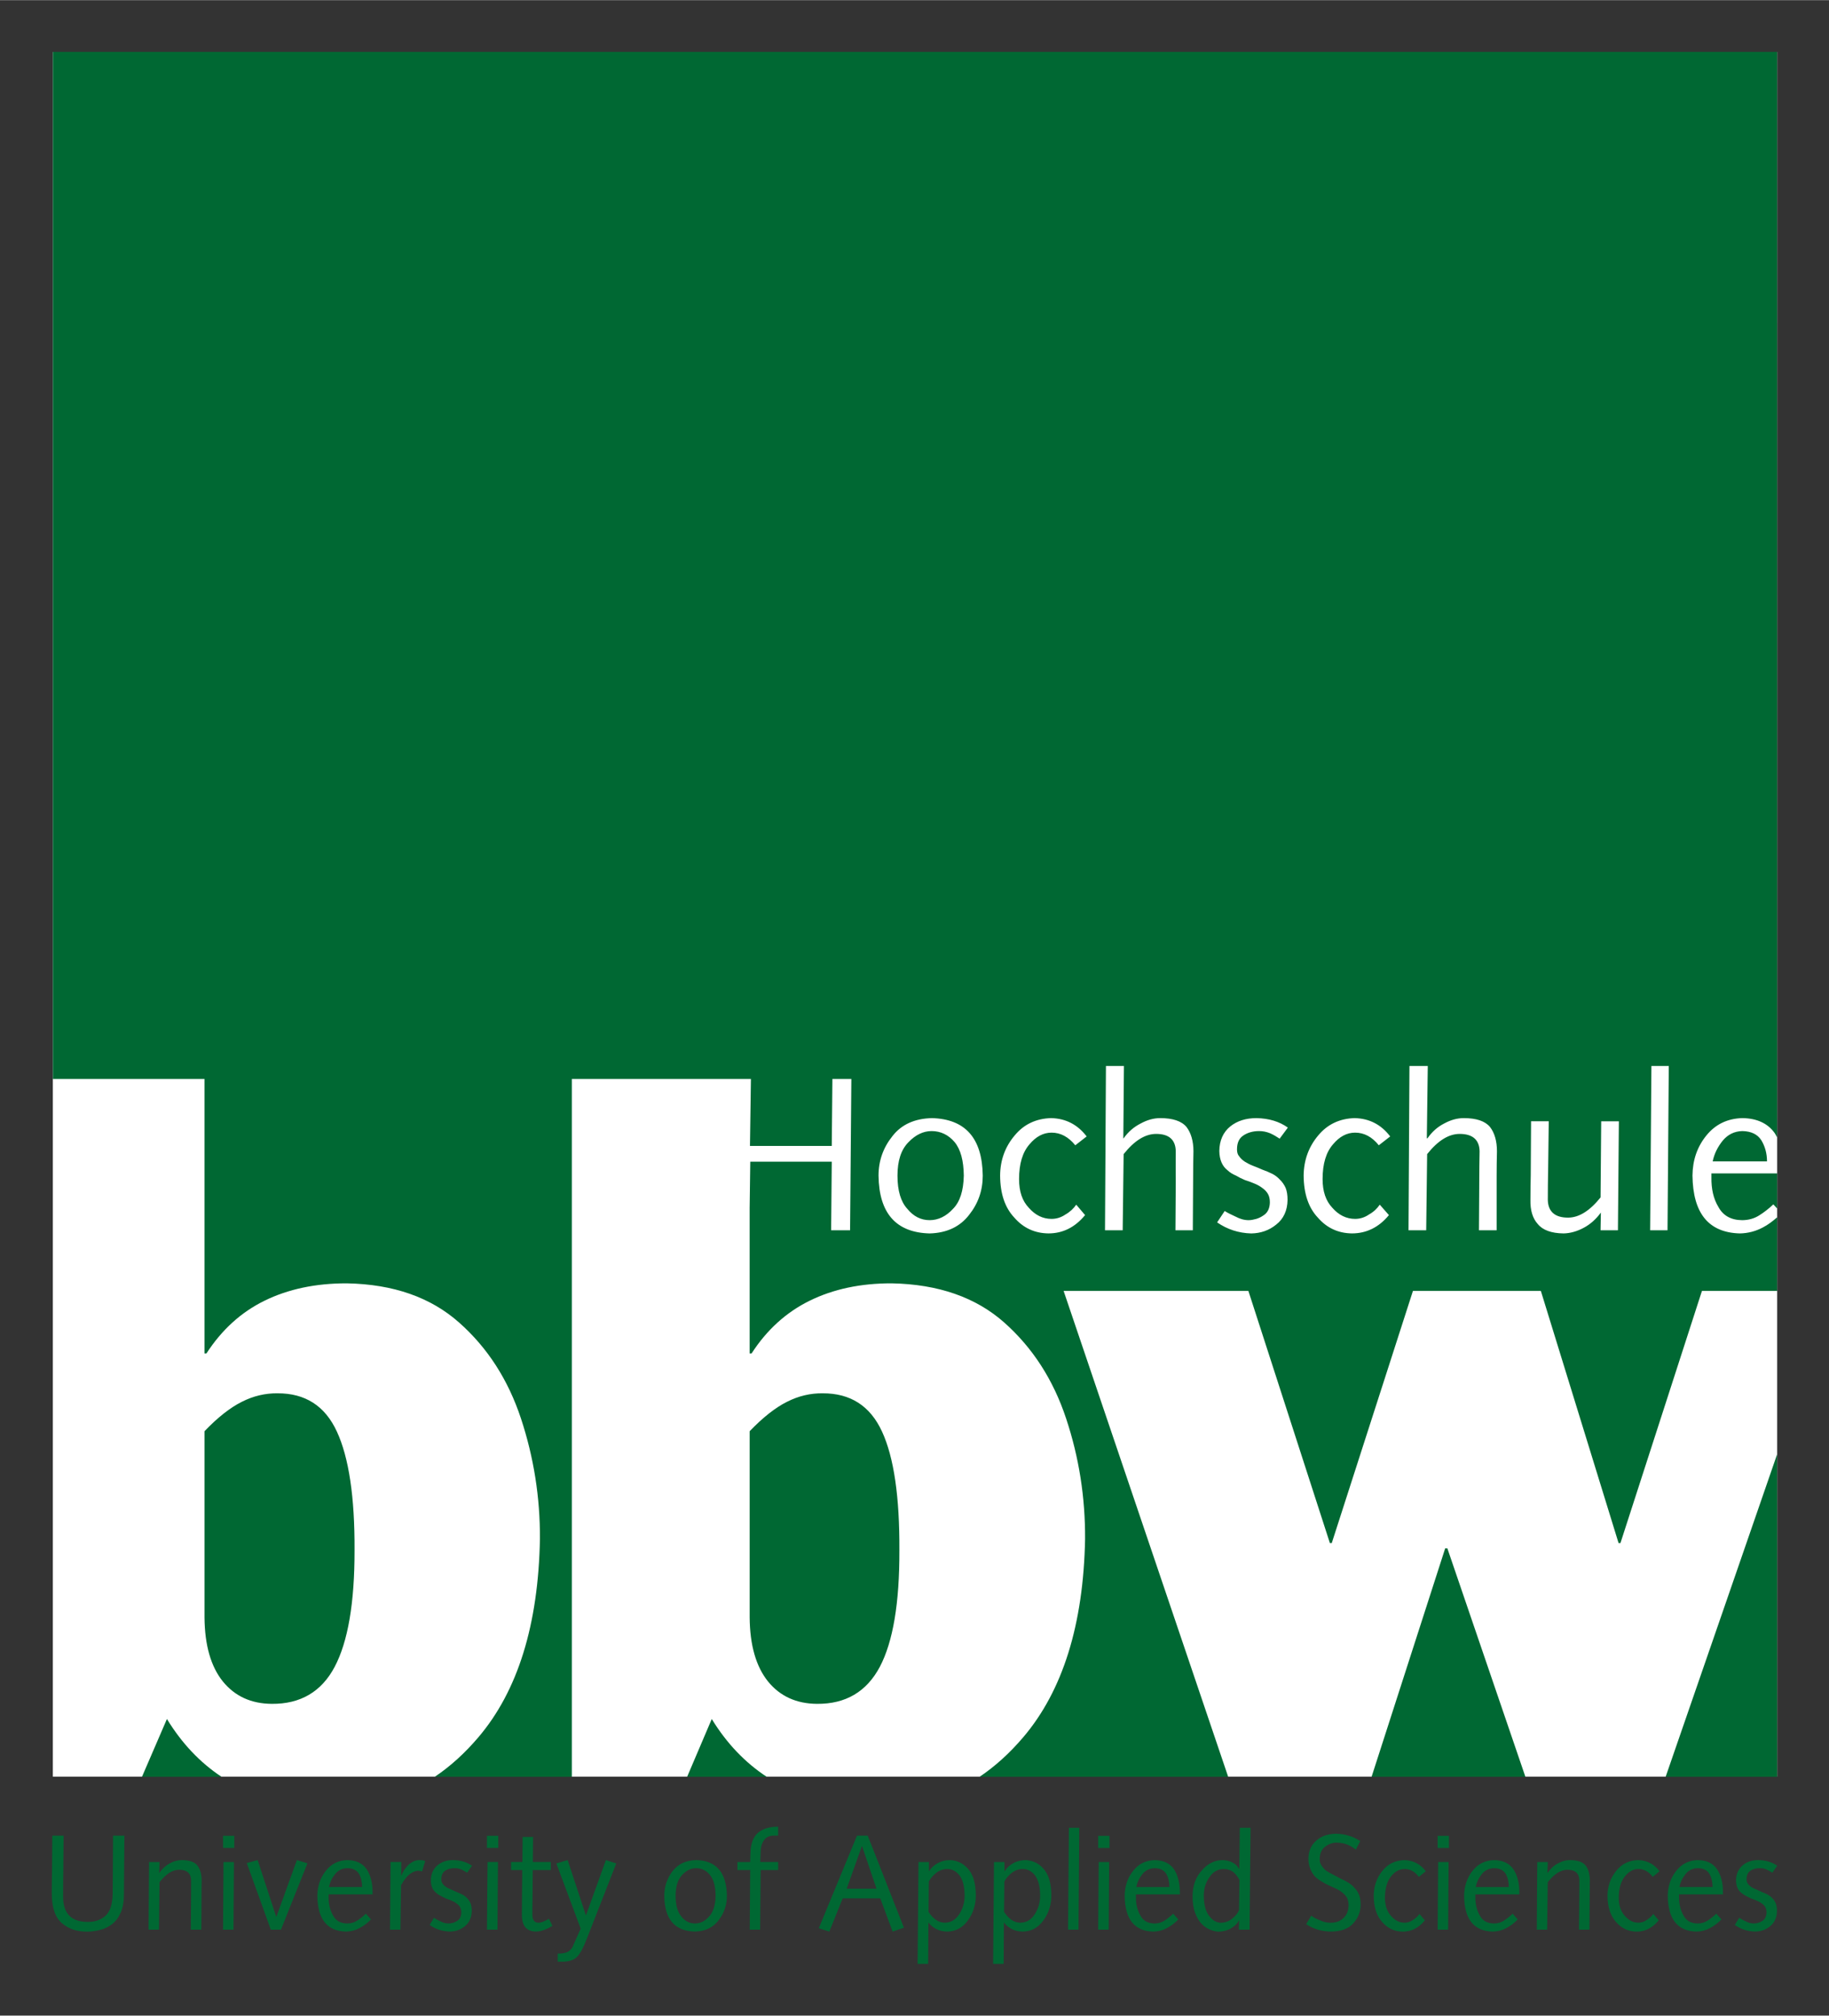
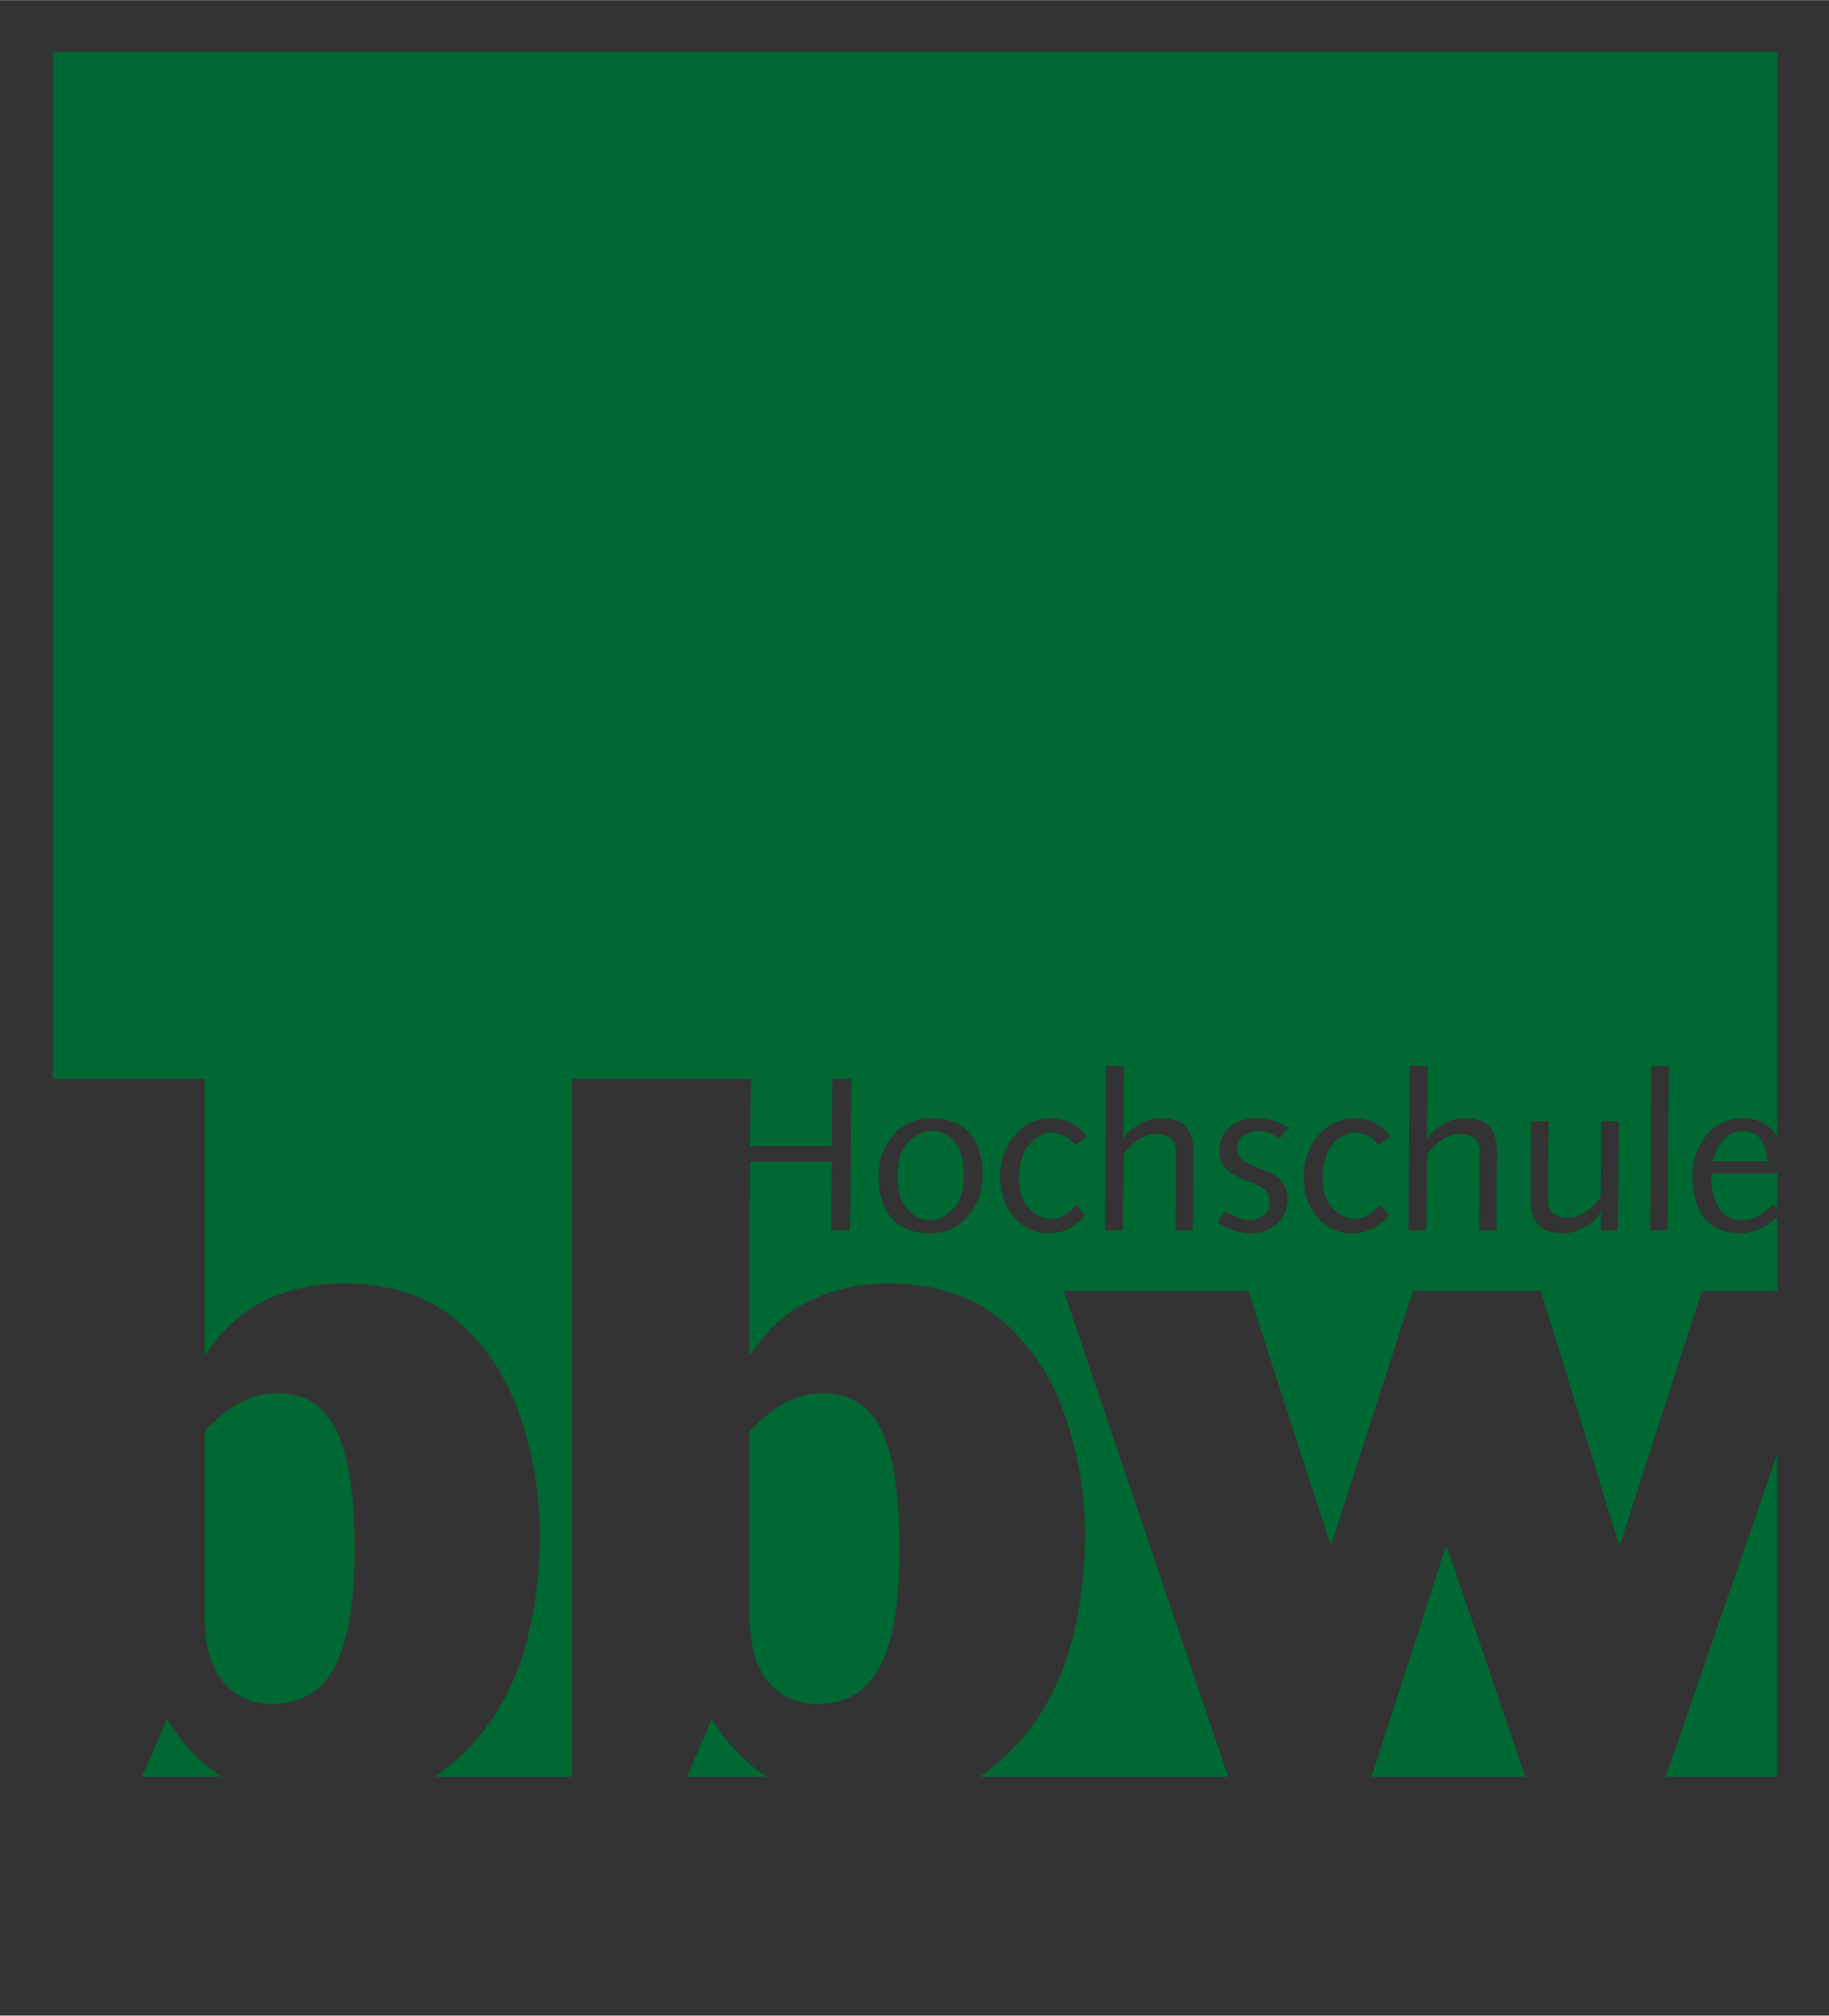
<svg xmlns="http://www.w3.org/2000/svg" version="1.1" width="697" height="768" viewBox="-5.122 -5.122 180.961 199.37" id="svg6651">
  <rect x="-5.122" y="-5.122" width="180.961" height="199.37" fill="#333333" stroke="none" />
  <defs id="defs6653" />
-   <path d="m 0.107,170.611 170.605,0 0,-170.605 -170.605,0 0,170.605 z m 0,0" id="path5546-4" style="fill:#ffffff;fill-opacity:1;fill-rule:evenodd;stroke:none" />
  <path d="m 0.111,0 0,101.594 15,0 0,27.156 0.188,0 c 1.509,-2.329 3.421,-4.081 5.75,-5.219 2.324,-1.143 5.056,-1.729 8.156,-1.719 4.6,0.088 8.286,1.385 11.094,3.875 2.817,2.49 4.855,5.662 6.125,9.5 1.265,3.833 1.895,7.785 1.875,11.906 -0.156,8.486 -2.183,15.03 -6.094,19.625 -1.328,1.56 -2.76,2.866 -4.312,3.906 l 13.562,0 0,-69.031 15.812,0 1.781,0 0.125,0 -0.094,6.625 8.094,0 0.062,-6.625 1.875,0 -0.125,14.969 -1.875,0 0.062,-6.781 -8.062,0 -0.062,4.531 0,14.438 0.188,0 c 1.499,-2.329 3.431,-4.081 5.75,-5.219 2.324,-1.143 5.029,-1.729 8.125,-1.719 4.6,0.088 8.317,1.385 11.125,3.875 2.808,2.49 4.855,5.662 6.125,9.5 1.274,3.833 1.895,7.785 1.875,11.906 -0.161,8.486 -2.214,15.03 -6.125,19.625 -1.33,1.56 -2.765,2.866 -4.312,3.906 l 24.594,0 -16.281,-48.062 18.281,0 8.062,24.938 0.188,0 8.031,-24.938 12.656,0 7.688,24.938 0.188,0 8.062,-24.938 7.438,0 0,-7.281 c -0.437,0.383 -0.894,0.736 -1.406,1 -0.703,0.376 -1.471,0.579 -2.281,0.594 -3.096,-0.083 -4.639,-1.988 -4.688,-5.719 0.015,-1.523 0.462,-2.846 1.375,-3.969 0.894,-1.104 2.078,-1.68 3.562,-1.719 1.431,0.019 2.504,0.512 3.188,1.469 0.094,0.137 0.17,0.289 0.25,0.438 L 170.705,0 0.111,0 z m 104.188,100.312 1.781,0 -0.062,7.156 0.031,0 c 0.439,-0.635 1.014,-1.127 1.688,-1.469 0.645,-0.352 1.283,-0.531 1.938,-0.531 1.23,0 2.105,0.289 2.594,0.875 0.449,0.586 0.688,1.4 0.688,2.406 -0.019,0.82 -0.031,1.607 -0.031,2.438 l -0.031,5.375 -1.719,0 0.031,-4.875 c 0,-0.928 -0.019,-1.893 0,-2.938 -0.019,-1.133 -0.658,-1.719 -1.938,-1.719 -1.094,0 -2.164,0.672 -3.219,2 l -0.094,7.531 -1.75,0 0.094,-16.25 z m 30.031,0 1.812,0 -0.094,7.156 0.062,0 c 0.439,-0.635 0.987,-1.127 1.656,-1.469 0.649,-0.352 1.283,-0.531 1.938,-0.531 1.235,0 2.105,0.289 2.594,0.875 0.454,0.586 0.688,1.4 0.688,2.406 -0.019,0.82 -0.031,1.607 -0.031,2.438 l 0,5.375 -1.75,0 0.031,-4.875 c 0,-0.928 0.012,-1.893 0.031,-2.938 -0.019,-1.133 -0.685,-1.719 -1.969,-1.719 -1.094,0 -2.164,0.672 -3.219,2 l -0.094,7.531 -1.75,0 0.094,-16.25 z m 23.938,0 1.719,0 -0.125,16.25 -1.719,0 0.125,-16.25 z m -71.188,5.156 c 3.301,0.088 4.982,1.977 5.031,5.688 0,1.465 -0.45,2.752 -1.344,3.875 -0.898,1.172 -2.197,1.795 -3.906,1.844 -3.32,-0.083 -5.014,-1.988 -5.062,-5.719 0,-1.465 0.462,-2.764 1.375,-3.906 0.894,-1.152 2.197,-1.742 3.906,-1.781 z m 11.812,0 c 1.445,0.039 2.602,0.641 3.5,1.812 l -1.125,0.875 c -0.674,-0.83 -1.455,-1.25 -2.344,-1.25 -0.83,0 -1.553,0.395 -2.188,1.156 -0.684,0.781 -1.031,1.924 -1.031,3.438 0,1.221 0.314,2.16 0.969,2.844 0.635,0.723 1.381,1.094 2.25,1.094 0.488,0 0.945,-0.145 1.375,-0.438 0.449,-0.254 0.799,-0.588 1.062,-0.969 l 0.875,1.031 c -0.996,1.211 -2.199,1.812 -3.625,1.812 -1.367,-0.015 -2.496,-0.547 -3.375,-1.562 -0.928,-0.986 -1.396,-2.359 -1.406,-4.156 0.01,-1.523 0.49,-2.846 1.438,-3.969 0.908,-1.104 2.121,-1.68 3.625,-1.719 z m 20.281,0 c 1.255,0.019 2.295,0.342 3.125,0.938 l -0.812,1.094 c -0.293,-0.195 -0.61,-0.385 -0.938,-0.531 -0.356,-0.146 -0.718,-0.219 -1.094,-0.219 -0.635,0 -1.157,0.164 -1.562,0.438 -0.425,0.283 -0.625,0.73 -0.625,1.375 0,0.283 0.058,0.512 0.219,0.688 0.132,0.195 0.318,0.375 0.562,0.531 0.244,0.146 0.52,0.299 0.812,0.406 0.293,0.117 0.599,0.229 0.906,0.375 0.327,0.117 0.661,0.25 0.969,0.406 0.278,0.137 0.521,0.318 0.75,0.562 0.259,0.244 0.462,0.541 0.594,0.844 0.132,0.332 0.188,0.719 0.188,1.188 -0.015,1.045 -0.393,1.871 -1.125,2.438 -0.698,0.571 -1.526,0.86 -2.469,0.875 -1.255,-0.034 -2.384,-0.41 -3.375,-1.094 l 0.75,-1.125 c 0.308,0.195 0.669,0.367 1.094,0.562 0.405,0.215 0.827,0.344 1.281,0.344 0.244,0 0.491,-0.057 0.75,-0.125 0.244,-0.078 0.461,-0.176 0.656,-0.312 0.439,-0.254 0.673,-0.688 0.688,-1.312 0,-0.342 -0.056,-0.609 -0.188,-0.844 -0.132,-0.225 -0.318,-0.428 -0.562,-0.594 -0.229,-0.176 -0.488,-0.32 -0.781,-0.438 -0.308,-0.127 -0.61,-0.246 -0.938,-0.344 -0.308,-0.127 -0.597,-0.271 -0.875,-0.438 -0.308,-0.127 -0.6,-0.297 -0.844,-0.531 -0.522,-0.4 -0.798,-1.037 -0.812,-1.906 0.015,-1.035 0.376,-1.861 1.094,-2.438 0.684,-0.547 1.552,-0.812 2.562,-0.812 z m 9.75,0 c 1.45,0.039 2.606,0.641 3.5,1.812 l -1.125,0.875 c -0.669,-0.83 -1.45,-1.25 -2.344,-1.25 -0.83,0 -1.553,0.395 -2.188,1.156 -0.684,0.781 -1.031,1.924 -1.031,3.438 0,1.221 0.319,2.16 0.969,2.844 0.635,0.723 1.386,1.094 2.25,1.094 0.488,0 0.95,-0.145 1.375,-0.438 0.454,-0.254 0.804,-0.588 1.062,-0.969 l 0.906,1.031 c -0.991,1.211 -2.226,1.812 -3.656,1.812 -1.367,-0.015 -2.496,-0.547 -3.375,-1.562 -0.928,-0.986 -1.392,-2.359 -1.406,-4.156 0.015,-1.523 0.495,-2.846 1.438,-3.969 0.913,-1.104 2.126,-1.68 3.625,-1.719 z m 17.438,0.312 1.75,0 -0.062,4.844 c -0.019,0.947 -0.031,1.912 -0.031,2.938 0.029,1.162 0.711,1.75 2,1.75 1.074,0 2.145,-0.662 3.219,-2 l 0.062,-7.531 1.75,0 -0.094,10.781 -1.719,0 0.031,-1.75 c -0.479,0.654 -1.043,1.158 -1.688,1.5 -0.654,0.356 -1.336,0.548 -2,0.562 -1.221,-0.015 -2.074,-0.332 -2.562,-0.938 -0.508,-0.566 -0.738,-1.359 -0.719,-2.375 0,-0.811 0.012,-1.617 0.031,-2.438 l 0.031,-5.344 z M 87.049,106.75 c -0.83,0 -1.598,0.381 -2.281,1.094 -0.732,0.732 -1.094,1.838 -1.094,3.312 0,1.504 0.334,2.588 0.969,3.281 0.601,0.732 1.32,1.125 2.219,1.125 0.859,0 1.644,-0.393 2.312,-1.125 0.684,-0.693 1.028,-1.777 1.062,-3.281 -0.019,-1.475 -0.306,-2.58 -0.906,-3.312 -0.605,-0.713 -1.373,-1.094 -2.281,-1.094 z m 80.219,0 c -0.801,0.019 -1.435,0.342 -1.938,0.938 -0.488,0.605 -0.839,1.281 -1,2.062 l 5.375,0 c 0,-0.811 -0.206,-1.508 -0.562,-2.094 -0.376,-0.586 -0.996,-0.887 -1.875,-0.906 z m -3.062,4.188 0,0.375 c -0.019,1.162 0.199,2.127 0.688,2.938 0.454,0.85 1.235,1.302 2.344,1.312 0.615,0 1.199,-0.156 1.688,-0.469 0.488,-0.303 0.947,-0.664 1.406,-1.094 l 0.375,0.406 0,-3.469 -6.5,0 z m -141.875,21.75 c -1.201,-0.01 -2.379,0.258 -3.531,0.844 -1.162,0.581 -2.394,1.554 -3.688,2.906 l 0,18.438 c 0.024,2.734 0.631,4.843 1.812,6.312 1.191,1.465 2.798,2.204 4.844,2.219 2.837,0.024 4.92,-1.2 6.219,-3.656 1.309,-2.471 1.979,-6.307 1.969,-11.531 0.029,-5.278 -0.568,-9.201 -1.75,-11.75 -1.177,-2.549 -3.141,-3.791 -5.875,-3.781 z m 53.938,0 c -1.206,-0.01 -2.379,0.258 -3.531,0.844 -1.162,0.581 -2.389,1.554 -3.688,2.906 l 0,18.438 c 0.024,2.734 0.631,4.843 1.812,6.312 1.187,1.465 2.808,2.204 4.844,2.219 2.847,0.024 4.91,-1.2 6.219,-3.656 1.304,-2.471 1.957,-6.307 1.938,-11.531 0.029,-5.278 -0.542,-9.201 -1.719,-11.75 -1.177,-2.549 -3.136,-3.791 -5.875,-3.781 z m 94.438,6.031 -11.031,31.906 11.031,0 0,-31.906 z m -32.844,9.312 -7.281,22.594 15.219,0 -7.719,-22.594 -0.219,0 z m -126.469,16.875 -2.469,5.719 7.875,0 c -2.134,-1.411 -3.927,-3.304 -5.406,-5.719 z m 53.906,0 -2.438,5.719 7.875,0 c -2.143,-1.411 -3.959,-3.304 -5.438,-5.719 z" id="path5546" style="fill:#006833;fill-opacity:1;fill-rule:evenodd;stroke:none" />
-   <path d="m 166.953,184.571 c 0.186,0.122 0.4,0.244 0.659,0.356 0.249,0.137 0.508,0.205 0.776,0.205 0.146,0 0.298,-0.019 0.459,-0.064 0.146,-0.049 0.283,-0.112 0.405,-0.195 0.259,-0.161 0.391,-0.439 0.405,-0.815 0,-0.215 -0.039,-0.391 -0.117,-0.537 -0.078,-0.142 -0.195,-0.259 -0.342,-0.361 -0.142,-0.107 -0.293,-0.2 -0.469,-0.269 -0.186,-0.083 -0.371,-0.161 -0.566,-0.22 -0.186,-0.078 -0.361,-0.171 -0.537,-0.269 -0.186,-0.083 -0.352,-0.2 -0.498,-0.337 -0.317,-0.254 -0.474,-0.659 -0.488,-1.196 0.015,-0.64 0.234,-1.133 0.664,-1.494 0.41,-0.342 0.918,-0.513 1.528,-0.513 0.752,0.01 1.382,0.2 1.885,0.566 l -0.483,0.679 c -0.181,-0.117 -0.376,-0.22 -0.571,-0.312 -0.21,-0.093 -0.435,-0.132 -0.664,-0.132 -0.386,0 -0.698,0.083 -0.942,0.254 -0.249,0.171 -0.376,0.459 -0.376,0.859 0,0.176 0.049,0.312 0.142,0.435 0.078,0.117 0.195,0.22 0.342,0.327 0.146,0.088 0.308,0.166 0.493,0.234 0.171,0.078 0.347,0.161 0.532,0.244 0.2,0.078 0.396,0.166 0.576,0.259 0.171,0.093 0.322,0.205 0.464,0.356 0.146,0.146 0.264,0.322 0.342,0.518 0.083,0.205 0.117,0.454 0.117,0.747 -0.005,0.64 -0.225,1.138 -0.664,1.499 -0.425,0.352 -0.918,0.527 -1.48,0.537 -0.762,-0.015 -1.44,-0.234 -2.026,-0.654 l 0.435,-0.708 z m 0,0 m -2.637,-3.042 c 0,-0.508 -0.102,-0.947 -0.312,-1.309 -0.225,-0.361 -0.605,-0.552 -1.133,-0.557 -0.508,0.005 -0.908,0.2 -1.221,0.576 -0.308,0.376 -0.513,0.801 -0.61,1.289 l 3.276,0 z m -3.315,0.723 0,0.225 c -0.005,0.723 0.137,1.338 0.435,1.851 0.273,0.532 0.742,0.796 1.406,0.806 0.371,0 0.703,-0.098 0.996,-0.293 0.293,-0.19 0.581,-0.415 0.85,-0.679 l 0.508,0.571 c -0.332,0.342 -0.703,0.625 -1.123,0.85 -0.415,0.225 -0.869,0.342 -1.348,0.352 -1.87,-0.044 -2.808,-1.221 -2.842,-3.535 0.015,-0.957 0.288,-1.782 0.84,-2.471 0.537,-0.684 1.245,-1.045 2.134,-1.064 0.869,0.01 1.504,0.317 1.909,0.903 0.391,0.591 0.581,1.348 0.581,2.271 l 0,0.215 -4.346,0 z m 0,0 m -2.603,-1.733 c -0.4,-0.522 -0.869,-0.776 -1.406,-0.776 -0.508,0 -0.947,0.234 -1.328,0.708 -0.41,0.488 -0.62,1.201 -0.625,2.148 0.005,0.762 0.205,1.353 0.596,1.777 0.381,0.449 0.83,0.679 1.348,0.679 0.293,0 0.571,-0.088 0.83,-0.273 0.264,-0.166 0.488,-0.361 0.64,-0.596 l 0.537,0.635 c -0.605,0.742 -1.333,1.118 -2.192,1.118 -0.825,-0.015 -1.494,-0.332 -2.026,-0.947 -0.557,-0.615 -0.835,-1.484 -0.85,-2.593 0.015,-0.957 0.298,-1.782 0.864,-2.471 0.542,-0.684 1.27,-1.04 2.168,-1.064 0.874,0.024 1.582,0.391 2.119,1.099 l -0.674,0.557 z m 0,0 m -11.421,-1.465 1.04,0 -0.039,1.069 0.024,0 c 0.278,-0.41 0.62,-0.723 1.025,-0.938 0.391,-0.215 0.781,-0.322 1.172,-0.322 0.742,0 1.27,0.176 1.562,0.537 0.278,0.366 0.415,0.869 0.415,1.494 -0.01,0.508 -0.015,1.021 -0.015,1.528 l -0.024,3.32 -1.035,0 0.029,-3.018 c 0,-0.586 0,-1.196 0.01,-1.841 -0.015,-0.708 -0.41,-1.064 -1.187,-1.064 -0.654,0 -1.304,0.41 -1.943,1.235 l -0.059,4.688 -1.025,0 0.049,-6.689 z m 0,0 m -2.817,2.476 c 0,-0.508 -0.103,-0.947 -0.308,-1.309 -0.23,-0.361 -0.605,-0.552 -1.138,-0.557 -0.498,0.005 -0.908,0.2 -1.221,0.576 -0.303,0.376 -0.508,0.801 -0.61,1.289 l 3.276,0 z m -3.311,0.723 0,0.225 c -0.01,0.723 0.137,1.338 0.43,1.851 0.278,0.532 0.747,0.796 1.406,0.806 0.381,0 0.708,-0.098 1.001,-0.293 0.298,-0.19 0.581,-0.415 0.854,-0.679 l 0.498,0.571 c -0.322,0.342 -0.698,0.625 -1.113,0.85 -0.415,0.225 -0.869,0.342 -1.357,0.352 -1.86,-0.044 -2.808,-1.221 -2.832,-3.535 0.01,-0.957 0.288,-1.782 0.83,-2.471 0.537,-0.684 1.25,-1.045 2.139,-1.064 0.864,0.01 1.504,0.317 1.909,0.903 0.391,0.591 0.586,1.348 0.586,2.271 l 0,0.215 -4.351,0 z m 0,0 m -3.73,-5.791 1.118,0 0,1.201 -1.118,0 0,-1.201 z m 0.049,2.593 1.035,0 -0.049,6.689 -1.035,0 0.049,-6.689 z m 0,0 m -1.909,1.465 c -0.396,-0.522 -0.869,-0.776 -1.406,-0.776 -0.498,0 -0.942,0.234 -1.328,0.708 -0.405,0.488 -0.61,1.201 -0.625,2.148 0.015,0.762 0.21,1.353 0.601,1.777 0.381,0.449 0.83,0.679 1.343,0.679 0.298,0 0.571,-0.088 0.835,-0.273 0.269,-0.166 0.483,-0.361 0.64,-0.596 l 0.532,0.635 c -0.596,0.742 -1.328,1.118 -2.192,1.118 -0.815,-0.015 -1.494,-0.332 -2.026,-0.947 -0.557,-0.615 -0.835,-1.484 -0.84,-2.593 0.005,-0.957 0.293,-1.782 0.855,-2.471 0.547,-0.684 1.274,-1.04 2.173,-1.064 0.879,0.024 1.587,0.391 2.124,1.099 l -0.684,0.557 z m 0,0 m -10.649,3.843 c 0.249,0.186 0.542,0.337 0.884,0.464 0.327,0.151 0.669,0.234 1.03,0.234 0.537,0 0.972,-0.161 1.289,-0.479 0.322,-0.303 0.479,-0.713 0.493,-1.226 0,-0.293 -0.054,-0.547 -0.151,-0.762 -0.122,-0.195 -0.273,-0.366 -0.459,-0.513 -0.186,-0.151 -0.396,-0.288 -0.64,-0.396 -0.234,-0.112 -0.478,-0.225 -0.728,-0.332 -0.249,-0.117 -0.488,-0.244 -0.713,-0.391 -0.239,-0.137 -0.454,-0.298 -0.645,-0.493 -0.181,-0.2 -0.332,-0.444 -0.449,-0.737 -0.127,-0.283 -0.19,-0.625 -0.19,-1.025 0.015,-0.742 0.269,-1.333 0.781,-1.772 0.493,-0.444 1.143,-0.664 1.953,-0.679 0.884,0.015 1.68,0.254 2.393,0.728 l -0.435,0.845 c -0.249,-0.195 -0.522,-0.361 -0.815,-0.488 -0.308,-0.127 -0.669,-0.195 -1.094,-0.205 -0.405,0 -0.781,0.137 -1.123,0.4 -0.352,0.254 -0.537,0.669 -0.542,1.23 0,0.249 0.059,0.469 0.186,0.64 0.117,0.19 0.264,0.356 0.449,0.503 0.2,0.132 0.42,0.264 0.664,0.376 0.234,0.122 0.479,0.259 0.728,0.391 0.269,0.117 0.522,0.244 0.757,0.386 0.244,0.146 0.459,0.322 0.64,0.527 0.2,0.2 0.356,0.43 0.464,0.698 0.107,0.269 0.161,0.591 0.161,0.972 0,0.708 -0.239,1.323 -0.723,1.855 -0.469,0.532 -1.201,0.806 -2.192,0.82 -0.938,-0.01 -1.758,-0.254 -2.471,-0.732 l 0.498,-0.84 z m 0,0 m -7.1,-3.545 c -0.22,-0.396 -0.459,-0.679 -0.723,-0.854 -0.264,-0.146 -0.547,-0.22 -0.859,-0.22 -0.586,0.019 -1.05,0.293 -1.396,0.825 -0.366,0.518 -0.552,1.123 -0.552,1.831 0.015,0.898 0.19,1.562 0.537,1.992 0.332,0.439 0.728,0.669 1.187,0.669 0.425,-0.019 0.801,-0.161 1.108,-0.425 0.312,-0.254 0.532,-0.522 0.654,-0.82 l 0.044,-2.998 z m 0.034,-5.151 1.064,0 -0.098,10.078 -1.06,0 0.029,-0.898 -0.029,0 c -0.146,0.288 -0.396,0.532 -0.742,0.747 -0.352,0.215 -0.771,0.332 -1.24,0.347 -0.273,0 -0.562,-0.068 -0.859,-0.195 -0.298,-0.117 -0.581,-0.312 -0.84,-0.576 -0.264,-0.269 -0.479,-0.635 -0.645,-1.089 -0.171,-0.435 -0.254,-0.986 -0.254,-1.641 0.005,-1.045 0.317,-1.904 0.918,-2.559 0.586,-0.669 1.255,-1.006 2.012,-1.016 0.391,0 0.737,0.088 1.045,0.249 0.293,0.161 0.498,0.366 0.62,0.62 l 0.029,0 0.049,-4.067 z m 0,0 m -6.963,5.864 c 0,-0.508 -0.102,-0.947 -0.317,-1.309 -0.22,-0.361 -0.596,-0.552 -1.128,-0.557 -0.508,0.005 -0.913,0.2 -1.221,0.576 -0.308,0.376 -0.513,0.801 -0.61,1.289 l 3.276,0 z m -3.315,0.723 0,0.225 c -0.01,0.723 0.137,1.338 0.435,1.851 0.273,0.532 0.737,0.796 1.401,0.806 0.376,0 0.703,-0.098 1.006,-0.293 0.293,-0.19 0.576,-0.415 0.845,-0.679 l 0.508,0.571 c -0.327,0.342 -0.703,0.625 -1.123,0.85 -0.415,0.225 -0.864,0.342 -1.348,0.352 -1.87,-0.044 -2.808,-1.221 -2.837,-3.535 0.01,-0.957 0.283,-1.782 0.835,-2.471 0.537,-0.684 1.245,-1.045 2.129,-1.064 0.874,0.01 1.509,0.317 1.919,0.903 0.381,0.591 0.576,1.348 0.576,2.271 l 0,0.215 -4.346,0 z m 0,0 m -3.735,-5.791 1.118,0 0,1.201 -1.118,0 0,-1.201 z m 0.054,2.593 1.035,0 -0.049,6.689 -1.04,0 0.054,-6.689 z m 0,0 m -2.949,-3.389 1.025,0 -0.078,10.078 -1.035,0 0.088,-10.078 z m 0,0 m -6.416,8.315 c 0.464,0.718 1.001,1.074 1.621,1.074 0.601,-0.015 1.069,-0.288 1.416,-0.84 0.342,-0.527 0.527,-1.133 0.532,-1.826 -0.005,-0.898 -0.176,-1.577 -0.508,-2.017 -0.342,-0.425 -0.742,-0.63 -1.216,-0.63 -0.41,0.005 -0.781,0.142 -1.104,0.4 -0.317,0.259 -0.557,0.537 -0.713,0.84 l -0.029,2.998 z m -0.996,-4.927 1.035,0 0,0.889 0.034,0 c 0.176,-0.298 0.444,-0.547 0.806,-0.757 0.342,-0.2 0.742,-0.312 1.201,-0.322 0.288,0 0.581,0.059 0.884,0.176 0.308,0.117 0.586,0.312 0.845,0.576 0.269,0.269 0.479,0.62 0.64,1.079 0.146,0.454 0.225,1.006 0.229,1.665 -0.005,0.928 -0.264,1.753 -0.781,2.461 -0.518,0.728 -1.201,1.099 -2.051,1.113 -0.43,-0.01 -0.796,-0.098 -1.104,-0.264 -0.317,-0.171 -0.557,-0.371 -0.723,-0.605 l -0.034,0 -0.024,4.062 -1.045,0 0.088,-10.073 z m 0,0 m -6.475,4.927 c 0.459,0.718 1.001,1.074 1.621,1.074 0.596,-0.015 1.064,-0.288 1.416,-0.84 0.342,-0.527 0.527,-1.133 0.532,-1.826 -0.005,-0.898 -0.176,-1.577 -0.508,-2.017 -0.342,-0.425 -0.742,-0.63 -1.216,-0.63 -0.41,0.005 -0.786,0.142 -1.104,0.4 -0.317,0.259 -0.557,0.537 -0.713,0.84 l -0.029,2.998 z m -0.996,-4.927 1.035,0 0,0.889 0.029,0 c 0.181,-0.298 0.449,-0.547 0.801,-0.757 0.352,-0.2 0.752,-0.312 1.211,-0.322 0.288,0 0.581,0.059 0.879,0.176 0.303,0.117 0.586,0.312 0.85,0.576 0.269,0.269 0.479,0.62 0.64,1.079 0.146,0.454 0.225,1.006 0.229,1.665 -0.005,0.928 -0.264,1.753 -0.781,2.461 -0.518,0.728 -1.201,1.099 -2.056,1.113 -0.425,-0.01 -0.796,-0.098 -1.104,-0.264 -0.312,-0.171 -0.552,-0.371 -0.718,-0.605 l -0.034,0 -0.024,4.062 -1.045,0 0.088,-10.073 z m 0,0 m -5.576,-1.558 -0.029,0 -1.499,4.199 2.949,0 -1.421,-4.199 z m -0.508,-1.05 1.064,0 3.579,9.106 -1.118,0.381 -1.221,-3.281 -3.721,0 -1.318,3.281 -1.045,-0.332 3.779,-9.155 z m 0,0 m -11.831,2.607 1.265,0 c 0,-0.405 0.019,-0.83 0.049,-1.289 0.088,-0.806 0.381,-1.382 0.874,-1.724 0.474,-0.327 1.089,-0.488 1.841,-0.479 l 0,0.879 -0.459,0 c -0.42,0.01 -0.737,0.166 -0.942,0.459 -0.21,0.298 -0.312,0.649 -0.327,1.074 l -0.039,1.079 1.768,0 0,0.796 -1.729,0 -0.054,5.894 -1.03,0 0.049,-5.894 -1.265,0 0,-0.796 z m 0,0 m -6.118,3.345 c 0.005,0.928 0.2,1.602 0.571,2.041 0.361,0.469 0.811,0.693 1.353,0.693 0.522,0 0.986,-0.225 1.396,-0.693 0.405,-0.439 0.62,-1.113 0.64,-2.041 -0.005,-0.923 -0.195,-1.621 -0.562,-2.07 -0.361,-0.444 -0.82,-0.664 -1.377,-0.664 -0.498,0 -0.947,0.22 -1.367,0.664 -0.43,0.449 -0.649,1.147 -0.654,2.07 m -1.118,0 c 0,-0.918 0.273,-1.724 0.815,-2.437 0.547,-0.708 1.328,-1.079 2.344,-1.099 1.992,0.049 2.998,1.226 3.037,3.535 0,0.903 -0.273,1.709 -0.815,2.412 -0.537,0.718 -1.318,1.094 -2.349,1.123 -1.997,-0.044 -3.008,-1.221 -3.032,-3.535 m -10.542,5.713 c 0.488,0 0.84,-0.068 1.055,-0.21 0.234,-0.132 0.4,-0.356 0.508,-0.664 l 0.708,-1.592 -2.407,-6.45 1.118,-0.332 1.797,5.444 0.024,0 1.963,-5.444 1.025,0.332 -2.886,7.383 c -0.342,0.898 -0.664,1.509 -0.981,1.846 -0.332,0.332 -0.84,0.498 -1.514,0.488 l -0.41,0 0,-0.801 z m 0,0 m -3.496,-9.058 0.024,-2.476 1.035,0 -0.024,2.476 1.777,0 0,0.796 -1.787,0 -0.024,2.749 c -0.015,0.737 -0.015,1.27 -0.015,1.587 -0.01,0.581 0.19,0.874 0.601,0.874 0.181,0 0.371,-0.054 0.566,-0.151 0.195,-0.078 0.347,-0.156 0.469,-0.244 l 0.342,0.698 c -0.205,0.146 -0.464,0.278 -0.757,0.381 -0.278,0.122 -0.571,0.181 -0.864,0.19 -0.947,-0.015 -1.411,-0.586 -1.392,-1.704 0,-0.41 0.005,-1.05 0.01,-1.929 l 0.024,-2.451 -1.104,0 0,-0.796 1.118,0 z m 0,0 m -3.506,-2.593 1.118,0 0,1.201 -1.118,0 0,-1.201 z m 0.059,2.593 1.03,0 -0.049,6.689 -1.04,0 0.059,-6.689 z m 0,0 m -5.303,5.518 c 0.186,0.122 0.405,0.244 0.654,0.356 0.254,0.137 0.513,0.205 0.781,0.205 0.146,0 0.303,-0.019 0.459,-0.064 0.146,-0.049 0.288,-0.112 0.41,-0.195 0.254,-0.161 0.391,-0.439 0.4,-0.815 0,-0.215 -0.039,-0.391 -0.117,-0.537 -0.078,-0.142 -0.195,-0.259 -0.342,-0.361 -0.137,-0.107 -0.293,-0.2 -0.469,-0.269 -0.181,-0.083 -0.371,-0.161 -0.566,-0.22 -0.186,-0.078 -0.366,-0.171 -0.537,-0.269 -0.186,-0.083 -0.347,-0.2 -0.493,-0.337 -0.317,-0.254 -0.479,-0.659 -0.488,-1.196 0.01,-0.64 0.23,-1.133 0.664,-1.494 0.41,-0.342 0.913,-0.513 1.528,-0.513 0.747,0.01 1.377,0.2 1.885,0.566 l -0.483,0.679 c -0.181,-0.117 -0.376,-0.22 -0.571,-0.312 -0.21,-0.093 -0.435,-0.132 -0.669,-0.132 -0.386,0 -0.693,0.083 -0.942,0.254 -0.254,0.171 -0.376,0.459 -0.376,0.859 0,0.176 0.044,0.312 0.142,0.435 0.078,0.117 0.195,0.22 0.342,0.327 0.146,0.088 0.312,0.166 0.488,0.234 0.176,0.078 0.352,0.161 0.537,0.244 0.2,0.078 0.396,0.166 0.581,0.259 0.171,0.093 0.322,0.205 0.464,0.356 0.146,0.146 0.264,0.322 0.342,0.518 0.078,0.205 0.117,0.454 0.117,0.747 -0.01,0.64 -0.234,1.138 -0.669,1.499 -0.42,0.352 -0.913,0.527 -1.475,0.537 -0.767,-0.015 -1.44,-0.234 -2.026,-0.654 l 0.43,-0.708 z m 0,0 m -4.297,-5.518 1.064,0 -0.01,1.299 0.029,0.024 c 0.117,-0.332 0.327,-0.659 0.635,-0.986 0.151,-0.156 0.327,-0.278 0.518,-0.376 0.19,-0.102 0.4,-0.151 0.635,-0.151 0.234,0 0.415,0.029 0.562,0.098 l -0.312,1.021 c -0.107,-0.039 -0.244,-0.064 -0.4,-0.068 -0.215,0 -0.479,0.102 -0.781,0.308 -0.308,0.23 -0.605,0.601 -0.898,1.128 l -0.064,4.395 -1.03,0 0.054,-6.689 z m 0,0 m -2.812,2.476 c 0,-0.508 -0.102,-0.947 -0.312,-1.309 -0.225,-0.361 -0.601,-0.552 -1.133,-0.557 -0.508,0.005 -0.908,0.2 -1.221,0.576 -0.303,0.376 -0.513,0.801 -0.61,1.289 l 3.276,0 z m -3.311,0.723 0,0.225 c -0.015,0.723 0.132,1.338 0.43,1.851 0.273,0.532 0.747,0.796 1.406,0.806 0.371,0 0.708,-0.098 1.001,-0.293 0.293,-0.19 0.581,-0.415 0.845,-0.679 l 0.508,0.571 c -0.327,0.342 -0.703,0.625 -1.123,0.85 -0.415,0.225 -0.864,0.342 -1.348,0.352 -1.865,-0.044 -2.808,-1.221 -2.837,-3.535 0.01,-0.957 0.288,-1.782 0.835,-2.471 0.537,-0.684 1.245,-1.045 2.129,-1.064 0.874,0.01 1.509,0.317 1.919,0.903 0.386,0.591 0.581,1.348 0.581,2.271 l 0,0.215 -4.346,0 z m 0,0 m -2.095,-3.071 -2.622,6.562 -1.006,0 -2.378,-6.587 1.079,-0.293 1.831,5.596 0.024,0 2.026,-5.596 1.045,0.317 z m 0,0 m -8.354,-2.72 1.113,0 0,1.201 -1.113,0 0,-1.201 z m 0.049,2.593 1.03,0 -0.044,6.689 -1.035,0 0.049,-6.689 z m 0,0 m -7.368,0 1.04,0 -0.039,1.069 0.024,0 c 0.278,-0.41 0.63,-0.723 1.025,-0.938 0.391,-0.215 0.786,-0.322 1.177,-0.322 0.742,0 1.265,0.176 1.558,0.537 0.278,0.366 0.42,0.869 0.42,1.494 -0.015,0.508 -0.015,1.021 -0.015,1.528 l -0.019,3.32 -1.04,0 0.024,-3.018 c 0,-0.586 0.005,-1.196 0.01,-1.841 -0.015,-0.708 -0.41,-1.064 -1.182,-1.064 -0.659,0 -1.309,0.41 -1.948,1.235 l -0.054,4.688 -1.03,0 0.049,-6.689 z m 0,0 m -2.441,-2.607 -0.044,5.791 c 0,0.732 -0.107,1.343 -0.322,1.826 -0.21,0.474 -0.488,0.854 -0.845,1.128 -0.176,0.137 -0.352,0.244 -0.537,0.337 -0.195,0.098 -0.4,0.176 -0.601,0.225 -0.439,0.122 -0.889,0.186 -1.333,0.186 C 2.5,185.943 1.675,185.675 1.03,185.123 0.352,184.571 0.01,183.6 0,182.208 c 0,-0.747 0.01,-1.592 0.029,-2.539 l 0.024,-3.223 1.118,0 -0.029,3.433 c -0.015,0.879 -0.019,1.758 -0.019,2.622 0.005,1.66 0.82,2.485 2.456,2.476 0.684,0.01 1.265,-0.195 1.733,-0.601 0.459,-0.415 0.698,-1.147 0.713,-2.197 l 0.039,-5.732 1.118,0 z m 0,0" id="path5630" style="fill:#006833;fill-opacity:1;fill-rule:nonzero;stroke:none" />
</svg>